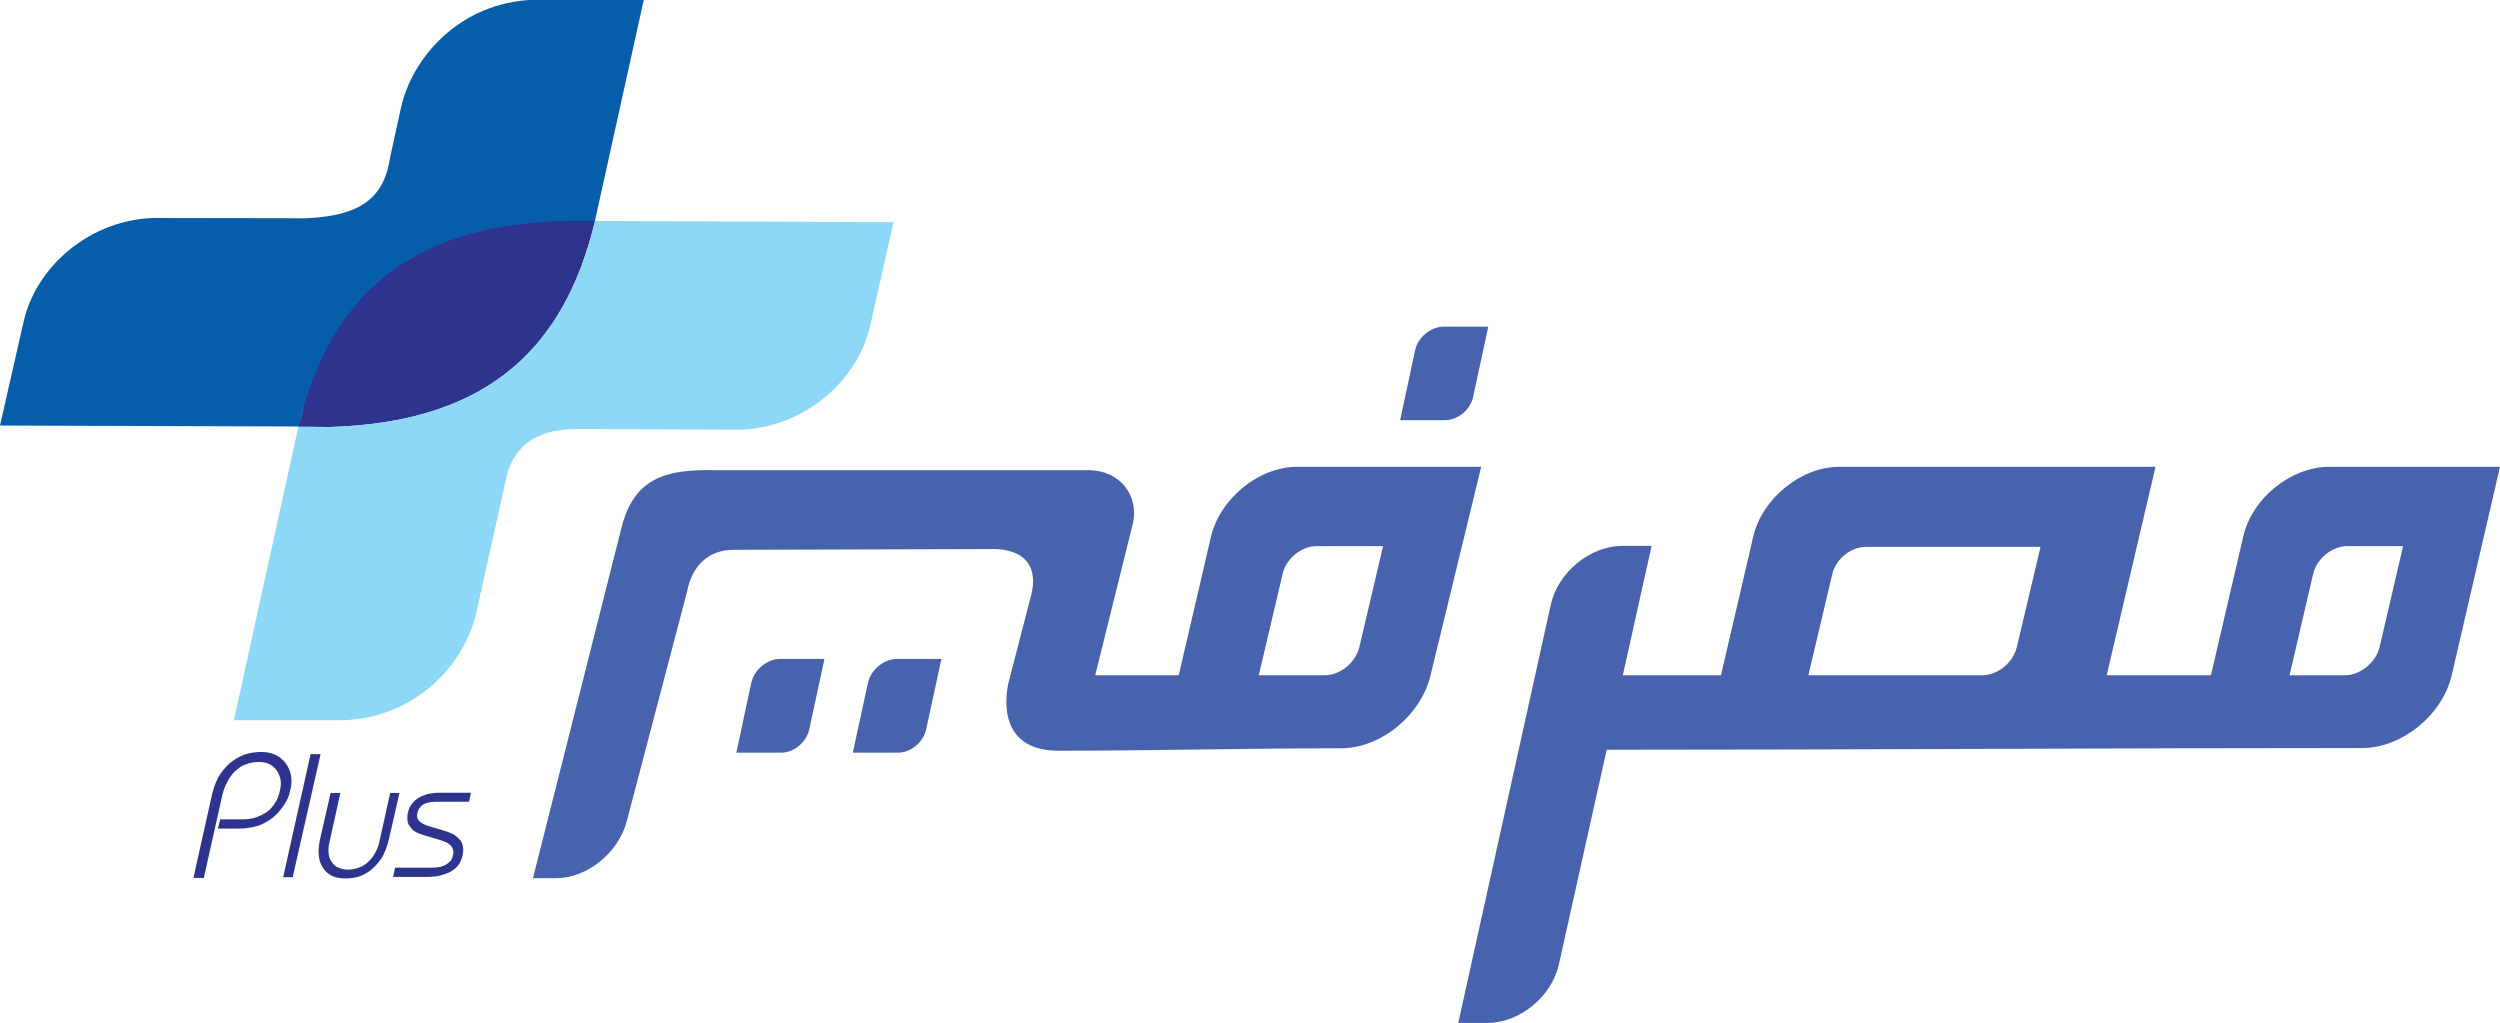
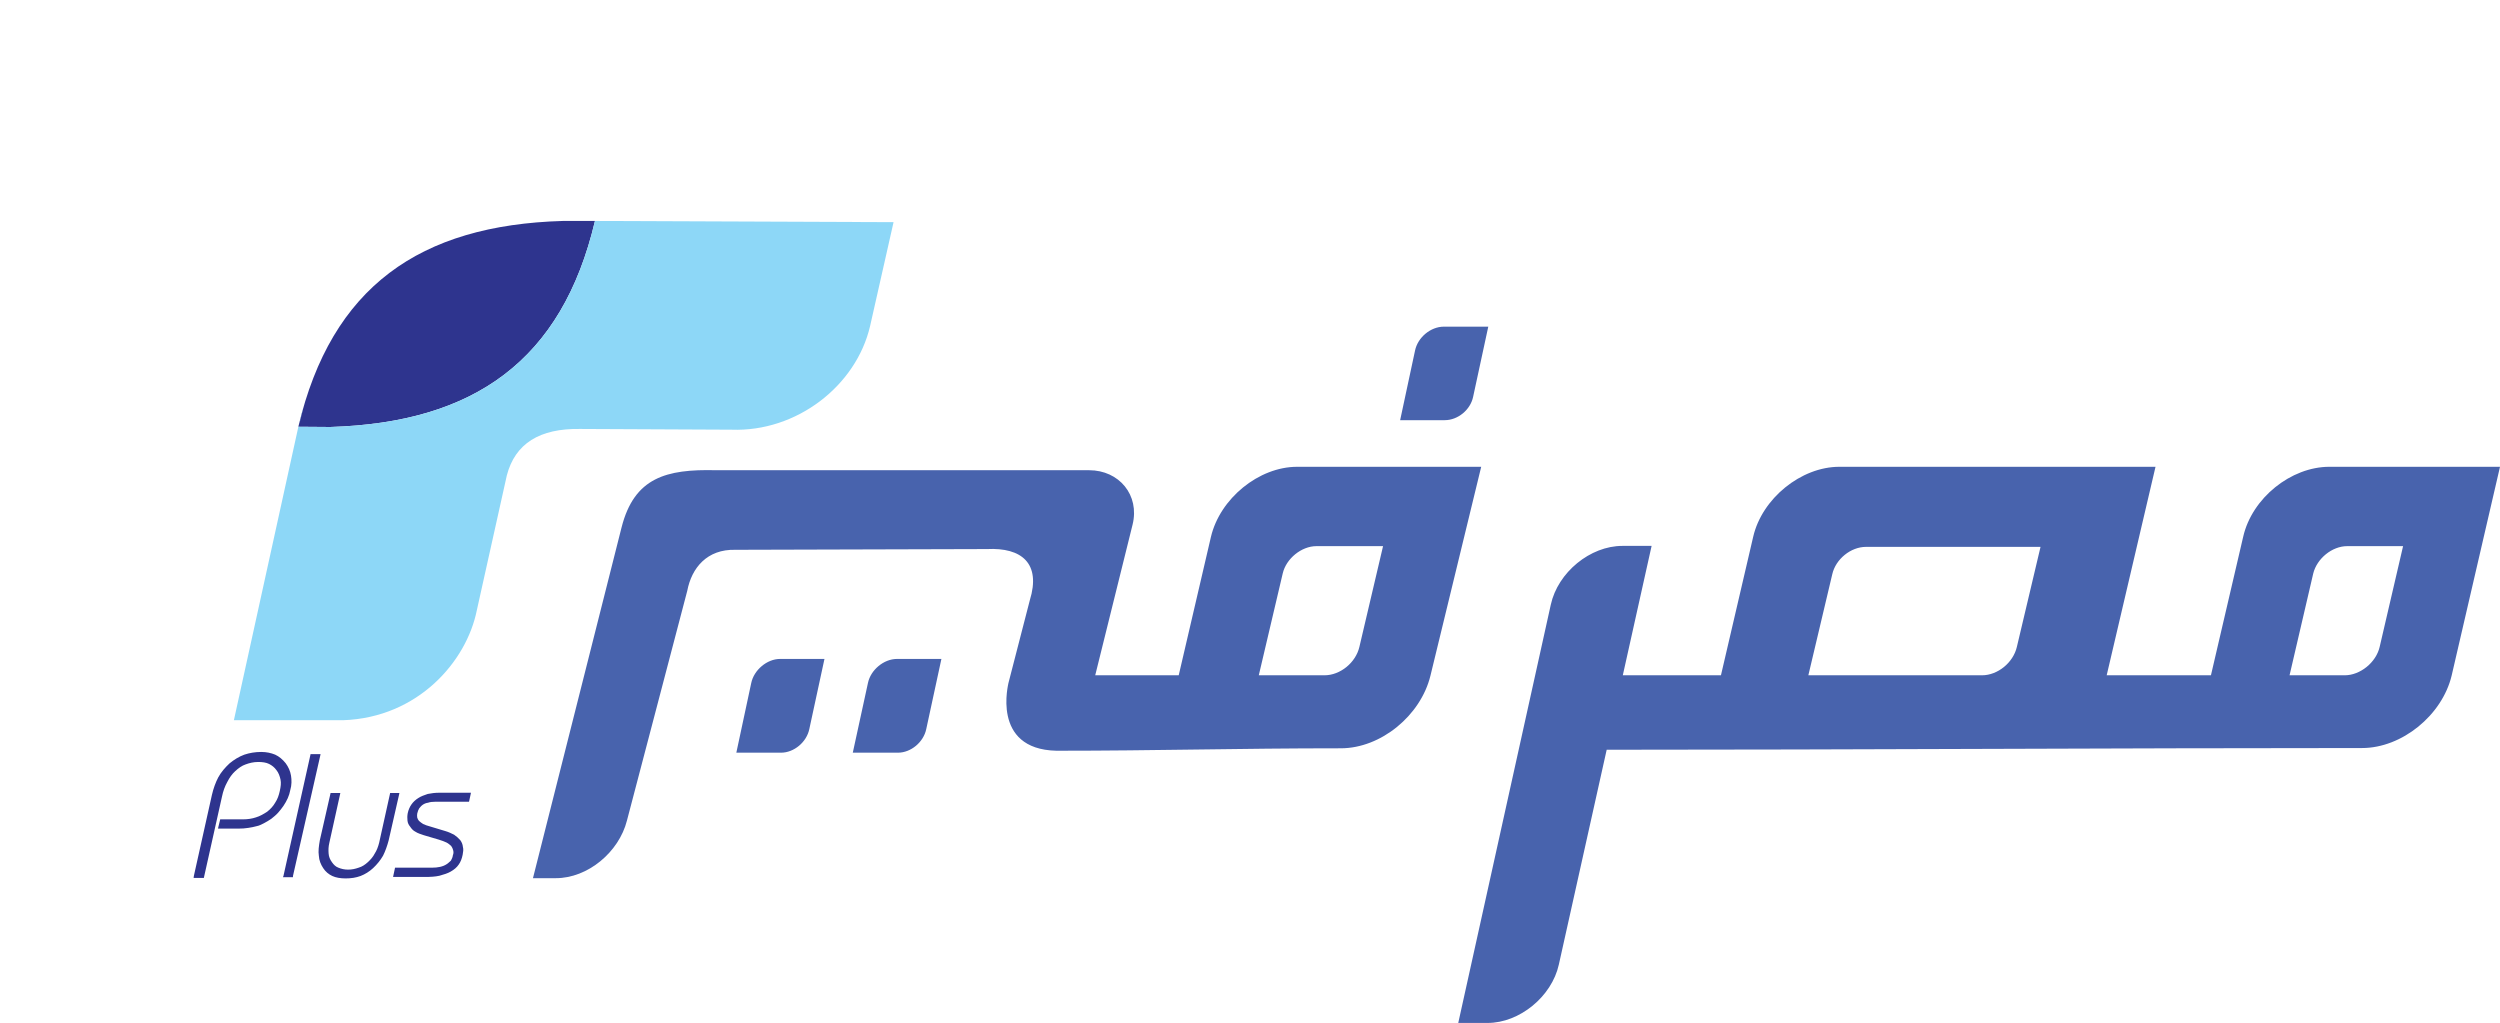
<svg xmlns="http://www.w3.org/2000/svg" version="1.1" x="0px" y="0px" viewBox="0 0 1024 418.9" style="enable-background:new 0 0 1024 418.9;" xml:space="preserve">
  <style type="text/css">
	.st0{fill-rule:evenodd;clip-rule:evenodd;fill:#2E348E;}
	.st1{fill-rule:evenodd;clip-rule:evenodd;fill:#4863AD;}
	.st2{fill-rule:evenodd;clip-rule:evenodd;fill:#065EAB;}
	.st3{fill-rule:evenodd;clip-rule:evenodd;fill:#8DD7F7;}
</style>
  <g id="Layer_1">
    <g>
      <path class="st0" d="M79.4,358.8l7.4-33.2c0.6-2.6,1.5-5.1,2.6-7.2c1.2-2.2,2.8-4,4.6-5.7c1.8-1.5,3.9-2.8,6.1-3.6    c2.1-0.7,4.4-1.1,6.9-1.1c2.1,0,4,0.4,5.7,1.1c1.7,0.8,3,1.9,4.3,3.5c1.1,1.5,1.9,3.2,2.2,5.1c0.3,1.8,0.3,3.9-0.3,5.9    c-0.4,2.3-1.4,4.4-2.8,6.5l0,0c-0.7,1-1.4,1.9-2.2,2.8s-1.8,1.7-2.8,2.5c-1,0.7-1.9,1.2-3,1.8c-1,0.5-1.9,1-3,1.2    c-1,0.3-2.2,0.5-3.4,0.7s-2.6,0.3-4.1,0.3h-7.7h-0.6l0.1-0.5l0.7-2.9l0.1-0.4h0.4h9c1.9,0,3.7-0.3,5.2-0.8    c1.7-0.5,3.2-1.4,4.6-2.3l0,0c1.4-1.1,2.5-2.3,3.3-3.7c1-1.5,1.5-3,1.9-4.8c0.4-1.8,0.6-3.3,0.3-4.7l0,0c-0.3-1.4-0.8-2.8-1.7-3.9    c-0.8-1.1-1.8-1.9-3-2.5s-2.8-0.8-4.4-0.8c-1.9,0-3.6,0.4-5.2,1c-1.5,0.5-2.9,1.5-4.3,2.8c-1.2,1.1-2.3,2.6-3.2,4.4    c-1,1.8-1.7,3.7-2.2,6.1l-7.3,32.7l-0.1,0.5h-0.6h-3h-0.6L79.4,358.8z M116.1,358.8l11-49.4l0.1-0.5h0.6h2.9h0.6l-0.1,0.5    l-11.2,49.4v0.5h-0.6h-2.9h-0.6L116.1,358.8z M160.1,324.8h2.9h0.6l-0.1,0.5l-4.3,18.9c-0.6,2.3-1.4,4.5-2.3,6.3    c-1.1,1.9-2.5,3.6-4.1,5.1c-1.5,1.4-3.3,2.5-5.1,3.2c-1.9,0.7-3.9,1-6.1,1c-2.1,0-4-0.3-5.5-1c-1.5-0.7-2.8-1.8-3.7-3.2    c-1-1.5-1.7-3.2-1.8-5.1c-0.3-1.8,0-4,0.4-6.3l4.3-18.9l0.1-0.5h0.6h2.8h0.6l-0.1,0.5l-4.4,19.9c-0.4,1.7-0.4,3-0.3,4.4l0,0    c0.1,1.4,0.6,2.5,1.4,3.6l0,0c0.7,1,1.5,1.8,2.6,2.2c1.2,0.5,2.5,0.8,4,0.8c1.5,0,2.9-0.3,4.3-0.8c1.4-0.4,2.6-1.2,3.7-2.2    c1.2-1.1,2.2-2.2,2.9-3.6c0.8-1.2,1.4-2.8,1.8-4.4l4.4-19.9l0.1-0.5H160.1z M162.5,355.4H177c2.3,0,4.4-0.4,5.9-1.4    c0.7-0.4,1.2-1,1.8-1.5l0,0c0.4-0.7,0.7-1.4,0.8-2.2c0.3-0.7,0.3-1.4,0.1-2.1l0,0c-0.1-0.5-0.4-1.1-0.8-1.7l0,0    c-0.6-0.5-1.1-1-1.9-1.4c-0.8-0.4-1.9-0.8-3.2-1.2l0,0l-6.1-1.8c-1.2-0.4-2.5-0.8-3.4-1.4l0,0c-1-0.5-1.6-1.2-2.2-2.1    c-0.6-0.7-1-1.5-1.1-2.5c-0.1-1-0.1-1.9,0.1-3c0.6-2.8,2.1-4.8,4.3-6.2l0,0c1.2-0.8,2.5-1.2,3.9-1.7l0,0c1.5-0.3,3-0.5,4.8-0.5    h12.3h0.6l-0.1,0.5l-0.6,2.8l-0.1,0.4h-0.6h-13.4c-1.1,0-1.9,0.1-2.8,0.4l0,0c-0.8,0.1-1.5,0.4-2.1,0.8l0,0    c-0.6,0.4-1.1,1-1.5,1.5c-0.3,0.5-0.6,1.2-0.8,2.1c-0.1,0.5-0.1,1.1,0,1.7l0,0c0.1,0.4,0.4,1,0.8,1.4c0.4,0.4,1,0.8,1.6,1.2l0,0    c0.8,0.4,1.7,0.7,2.8,1l0,0l6.3,1.9l0,0c1.4,0.4,2.6,1,3.6,1.5c1,0.7,1.8,1.4,2.5,2.2c0.6,0.8,1,1.7,1.1,2.8l0,0    c0.3,1,0.1,2.1-0.1,3.2c-0.3,1.5-0.8,2.9-1.6,4c-0.8,1.2-1.9,2.1-3.3,2.9l0,0c-1.2,0.7-2.8,1.2-4.6,1.7c-1.8,0.4-3.7,0.5-6.1,0.5    h-12.3h-0.6l0.1-0.5l0.6-2.8l0.1-0.5L162.5,355.4L162.5,355.4z" />
    </g>
  </g>
  <g id="Layer_2">
    <path class="st1" d="M319.5,269.9h18.2l-6.2,28.7c-1.1,5.4-6.3,9.7-11.6,9.7h-18.3l6.1-28.5C308.8,274.4,314.2,269.9,319.5,269.9   L319.5,269.9z M664.5,223.6h12l-11.8,53h40.2l13.2-56.7c3.6-15.7,19.6-28.7,35.3-28.7h129.5l-20,85.4h42.7l13.2-56.7   c3.6-15.9,19.6-28.7,35.3-28.7h69.9l-19.8,85.5c-3.9,16.3-20.4,29.7-36.7,29.7c-100.2,0-208.2,0.7-309.4,0.7l-19.6,88   c-2.9,13.1-16.1,23.9-29.2,23.9h-12l37.9-171.3C638.1,234.4,651.4,223.6,664.5,223.6L664.5,223.6z M984.3,223.7h-22.9   c-6.2,0-12.4,5.1-13.9,11.2l-9.7,41.7h22.6c6.3,0,12.8-5.2,14.3-11.6L984.3,223.7z M835.8,224h-71.5c-6.2,0-12.4,5-13.8,11.2   l-9.8,41.4h71.1c6.5,0,12.8-5.2,14.3-11.6L835.8,224z M606.7,191.2h-75.4c-15.7,0-31.6,13-35.3,28.7l-13.2,56.7h-34.2l15.3-61.7   c3-12.1-5.5-22.3-17.8-22.3h-5.8h-16.7H293.2c-20.3-0.5-33.4,3-38.6,23.4l-36.3,143.7h9.4c13,0,25.8-10.6,29.1-23.6l24.7-94.1   c1.8-9.4,8.1-17.1,19.7-16.8l103.1-0.3c14.1-0.7,22.2,5.8,17.5,21L413,280c0.3-0.7-7.4,26.9,19.7,27.5c41.9,0,73.9-1,116.5-1   c16.4,0,32.7-13.4,36.7-29.7L606.7,191.2z M566.5,223.7h-27.3c-6.1,0-12.4,5.1-13.8,11.2l-9.8,41.7h26.9c6.5,0,12.8-5.2,14.3-11.6   L566.5,223.7z M591.4,133.8h18.2l-6.2,28.7c-1.1,5.4-6.3,9.6-11.6,9.6h-18.3l6.1-28.5C580.7,138.2,586,133.8,591.4,133.8   L591.4,133.8z M367.4,269.9h18.2l-6.2,28.7c-1.1,5.4-6.3,9.7-11.6,9.7h-18.5l6.2-28.5C356.6,274.4,362,269.9,367.4,269.9   L367.4,269.9z" />
  </g>
  <g id="Layer_3">
-     <path class="st2" d="M0,174.3l122.3,0.4c71.8-2.1,111.9-44.7,121.4-84.3l20-90.5h-44.9c-30.7,1-50.3,24-54.7,44.8l-4.3,19.7   c-2.5,17.1-12.6,24-34.3,25l-59-0.1c-26.6-1-51.1,17.8-56.8,42.3L0,174.3z" />
    <path class="st0" d="M243.7,90.5h-13.1c-58.7,1.7-94.8,27-108.4,84.3l13.1,0.1C194.1,173.1,230.2,147.7,243.7,90.5L243.7,90.5z" />
  </g>
  <g id="Layer_4">
    <path class="st3" d="M366,91l-122.3-0.5c-13.5,57.2-49.6,82.6-108.4,84.4l-13.1-0.1l-0.1,0.5L95.8,295h44.8   c30.7-1.1,50.5-24.1,54.7-45l12.3-55.3c3.4-13,13.4-19.3,30.1-19l61.9,0.3c26.6,1,51.1-17.9,56.8-42.5L366,91z M123,172.1   L123,172.1v0.1c-0.3,0.7-0.4,1.5-0.6,2.2C125,163.2,124.2,167.4,123,172.1L123,172.1z M122.4,174.5v0.1V174.5z M122.4,174.6   l-0.1,0.1L122.4,174.6z" />
  </g>
</svg>